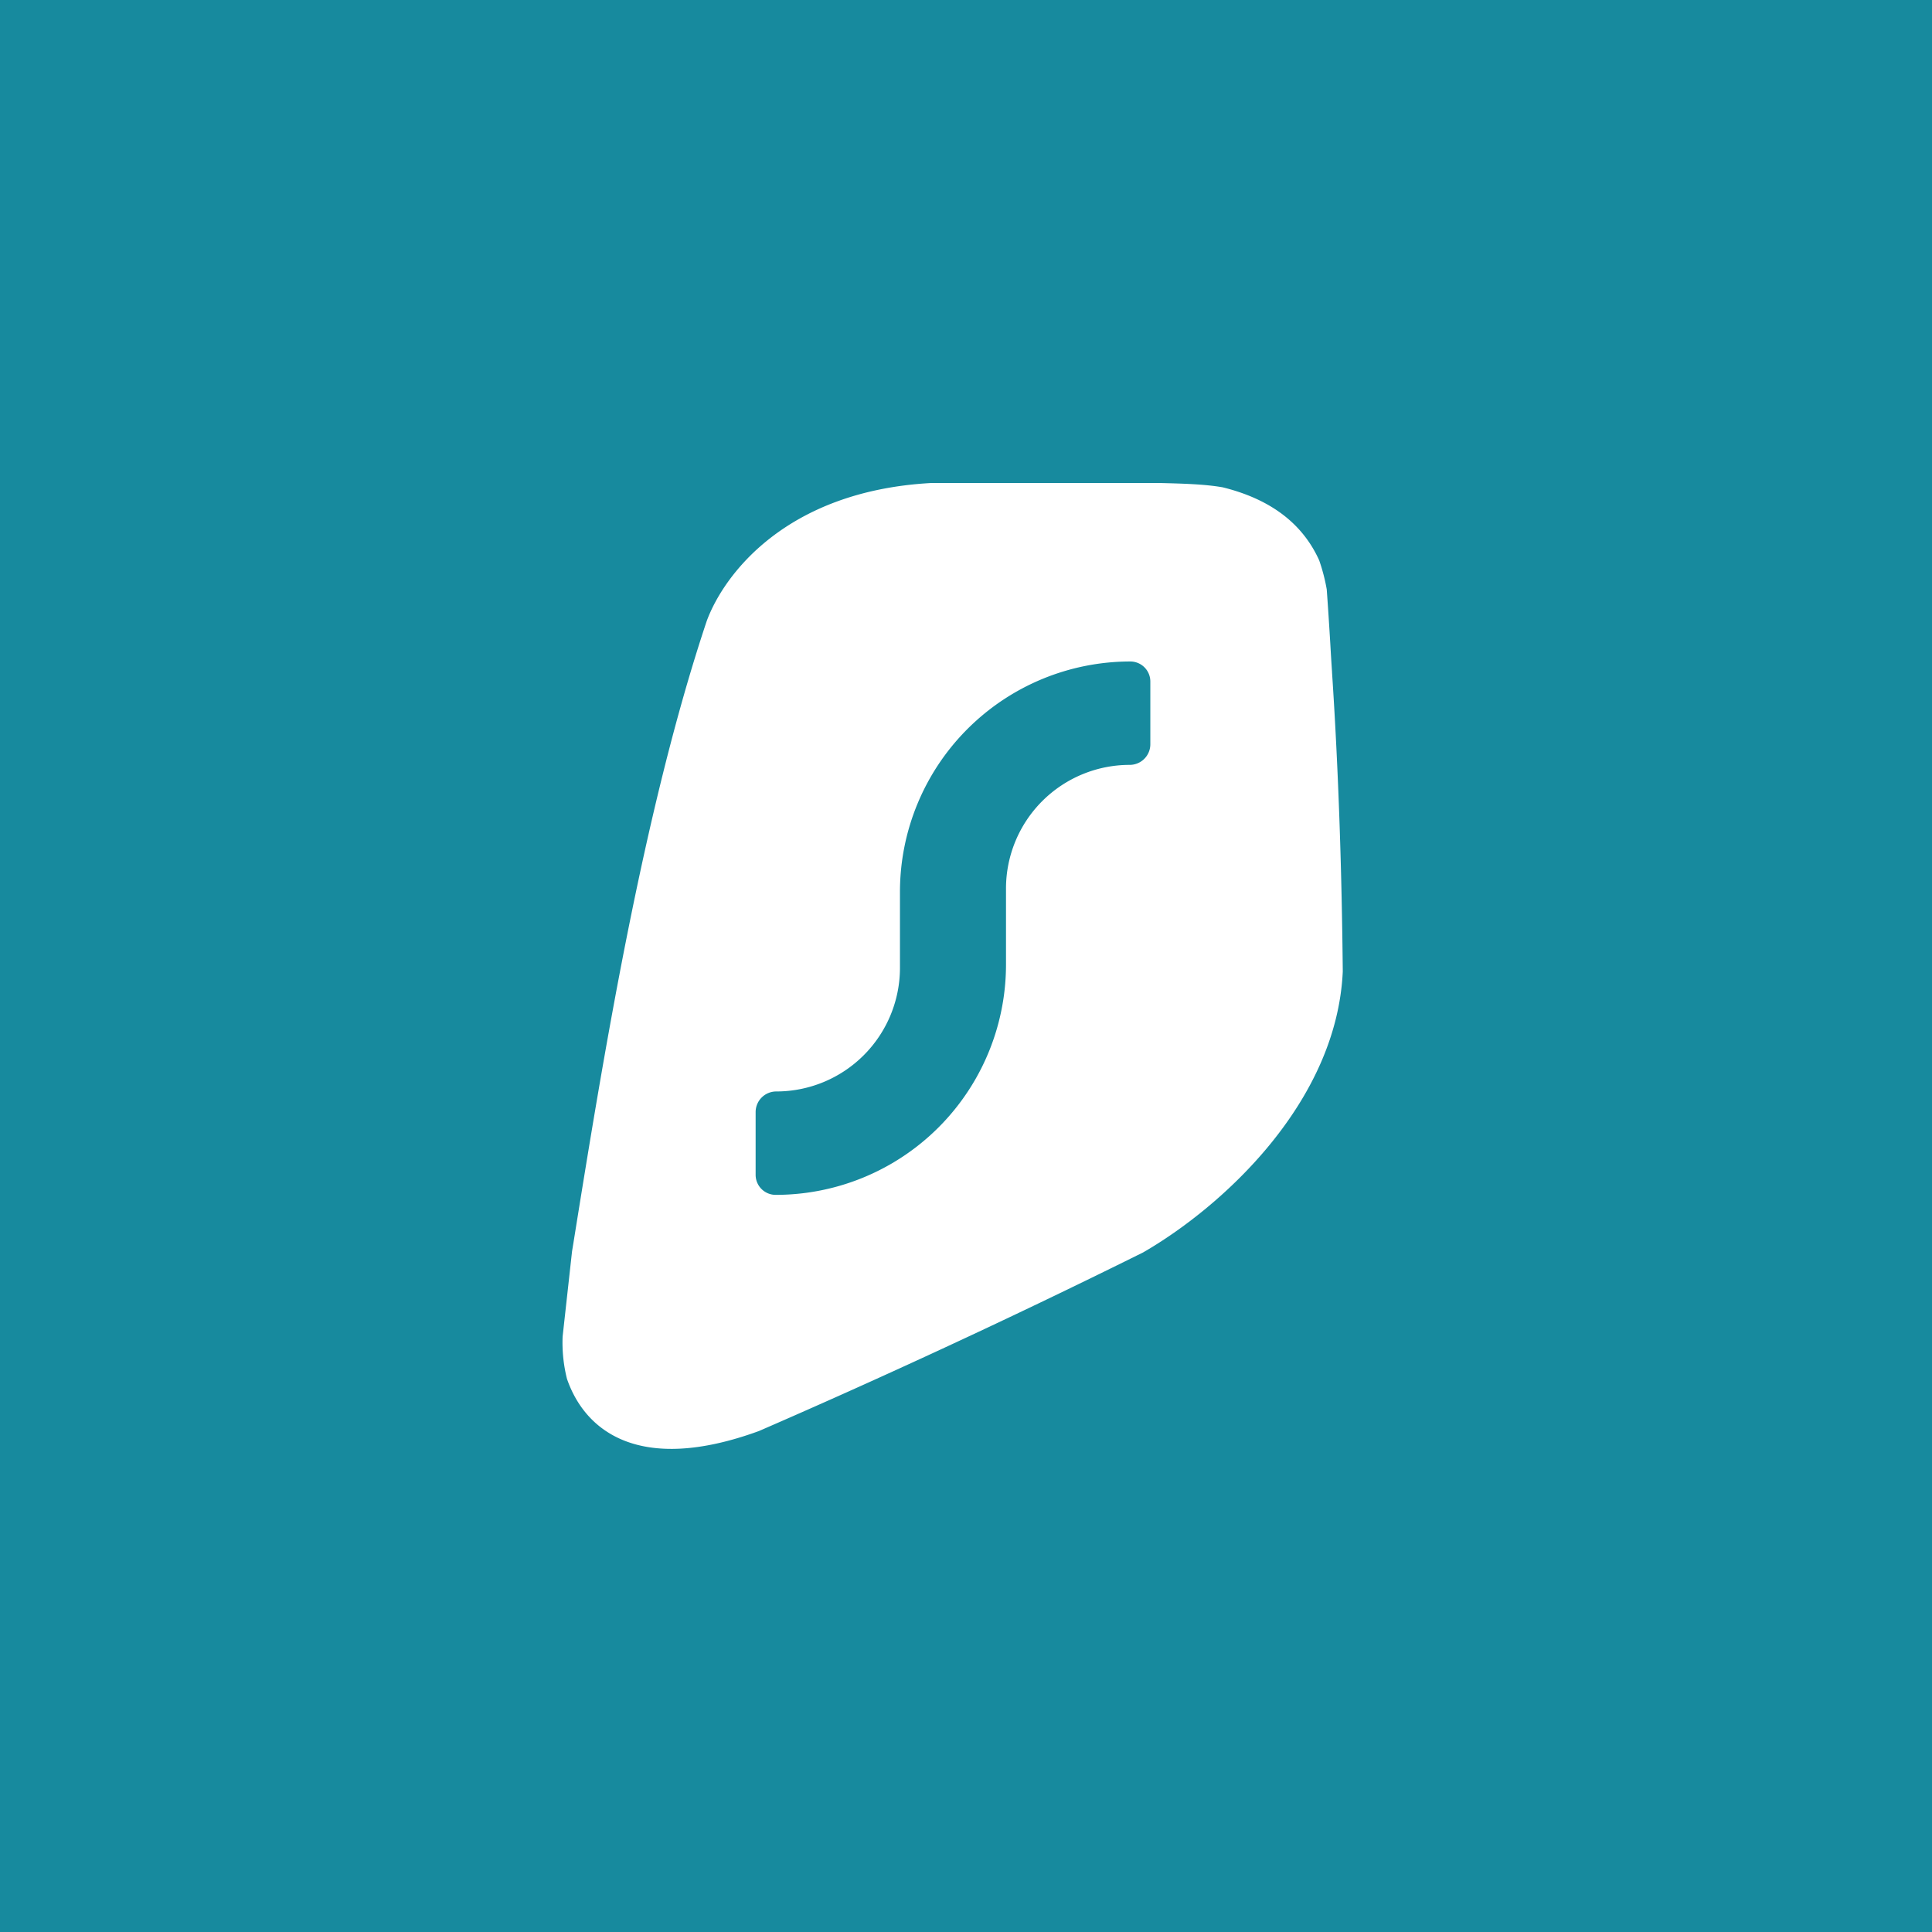
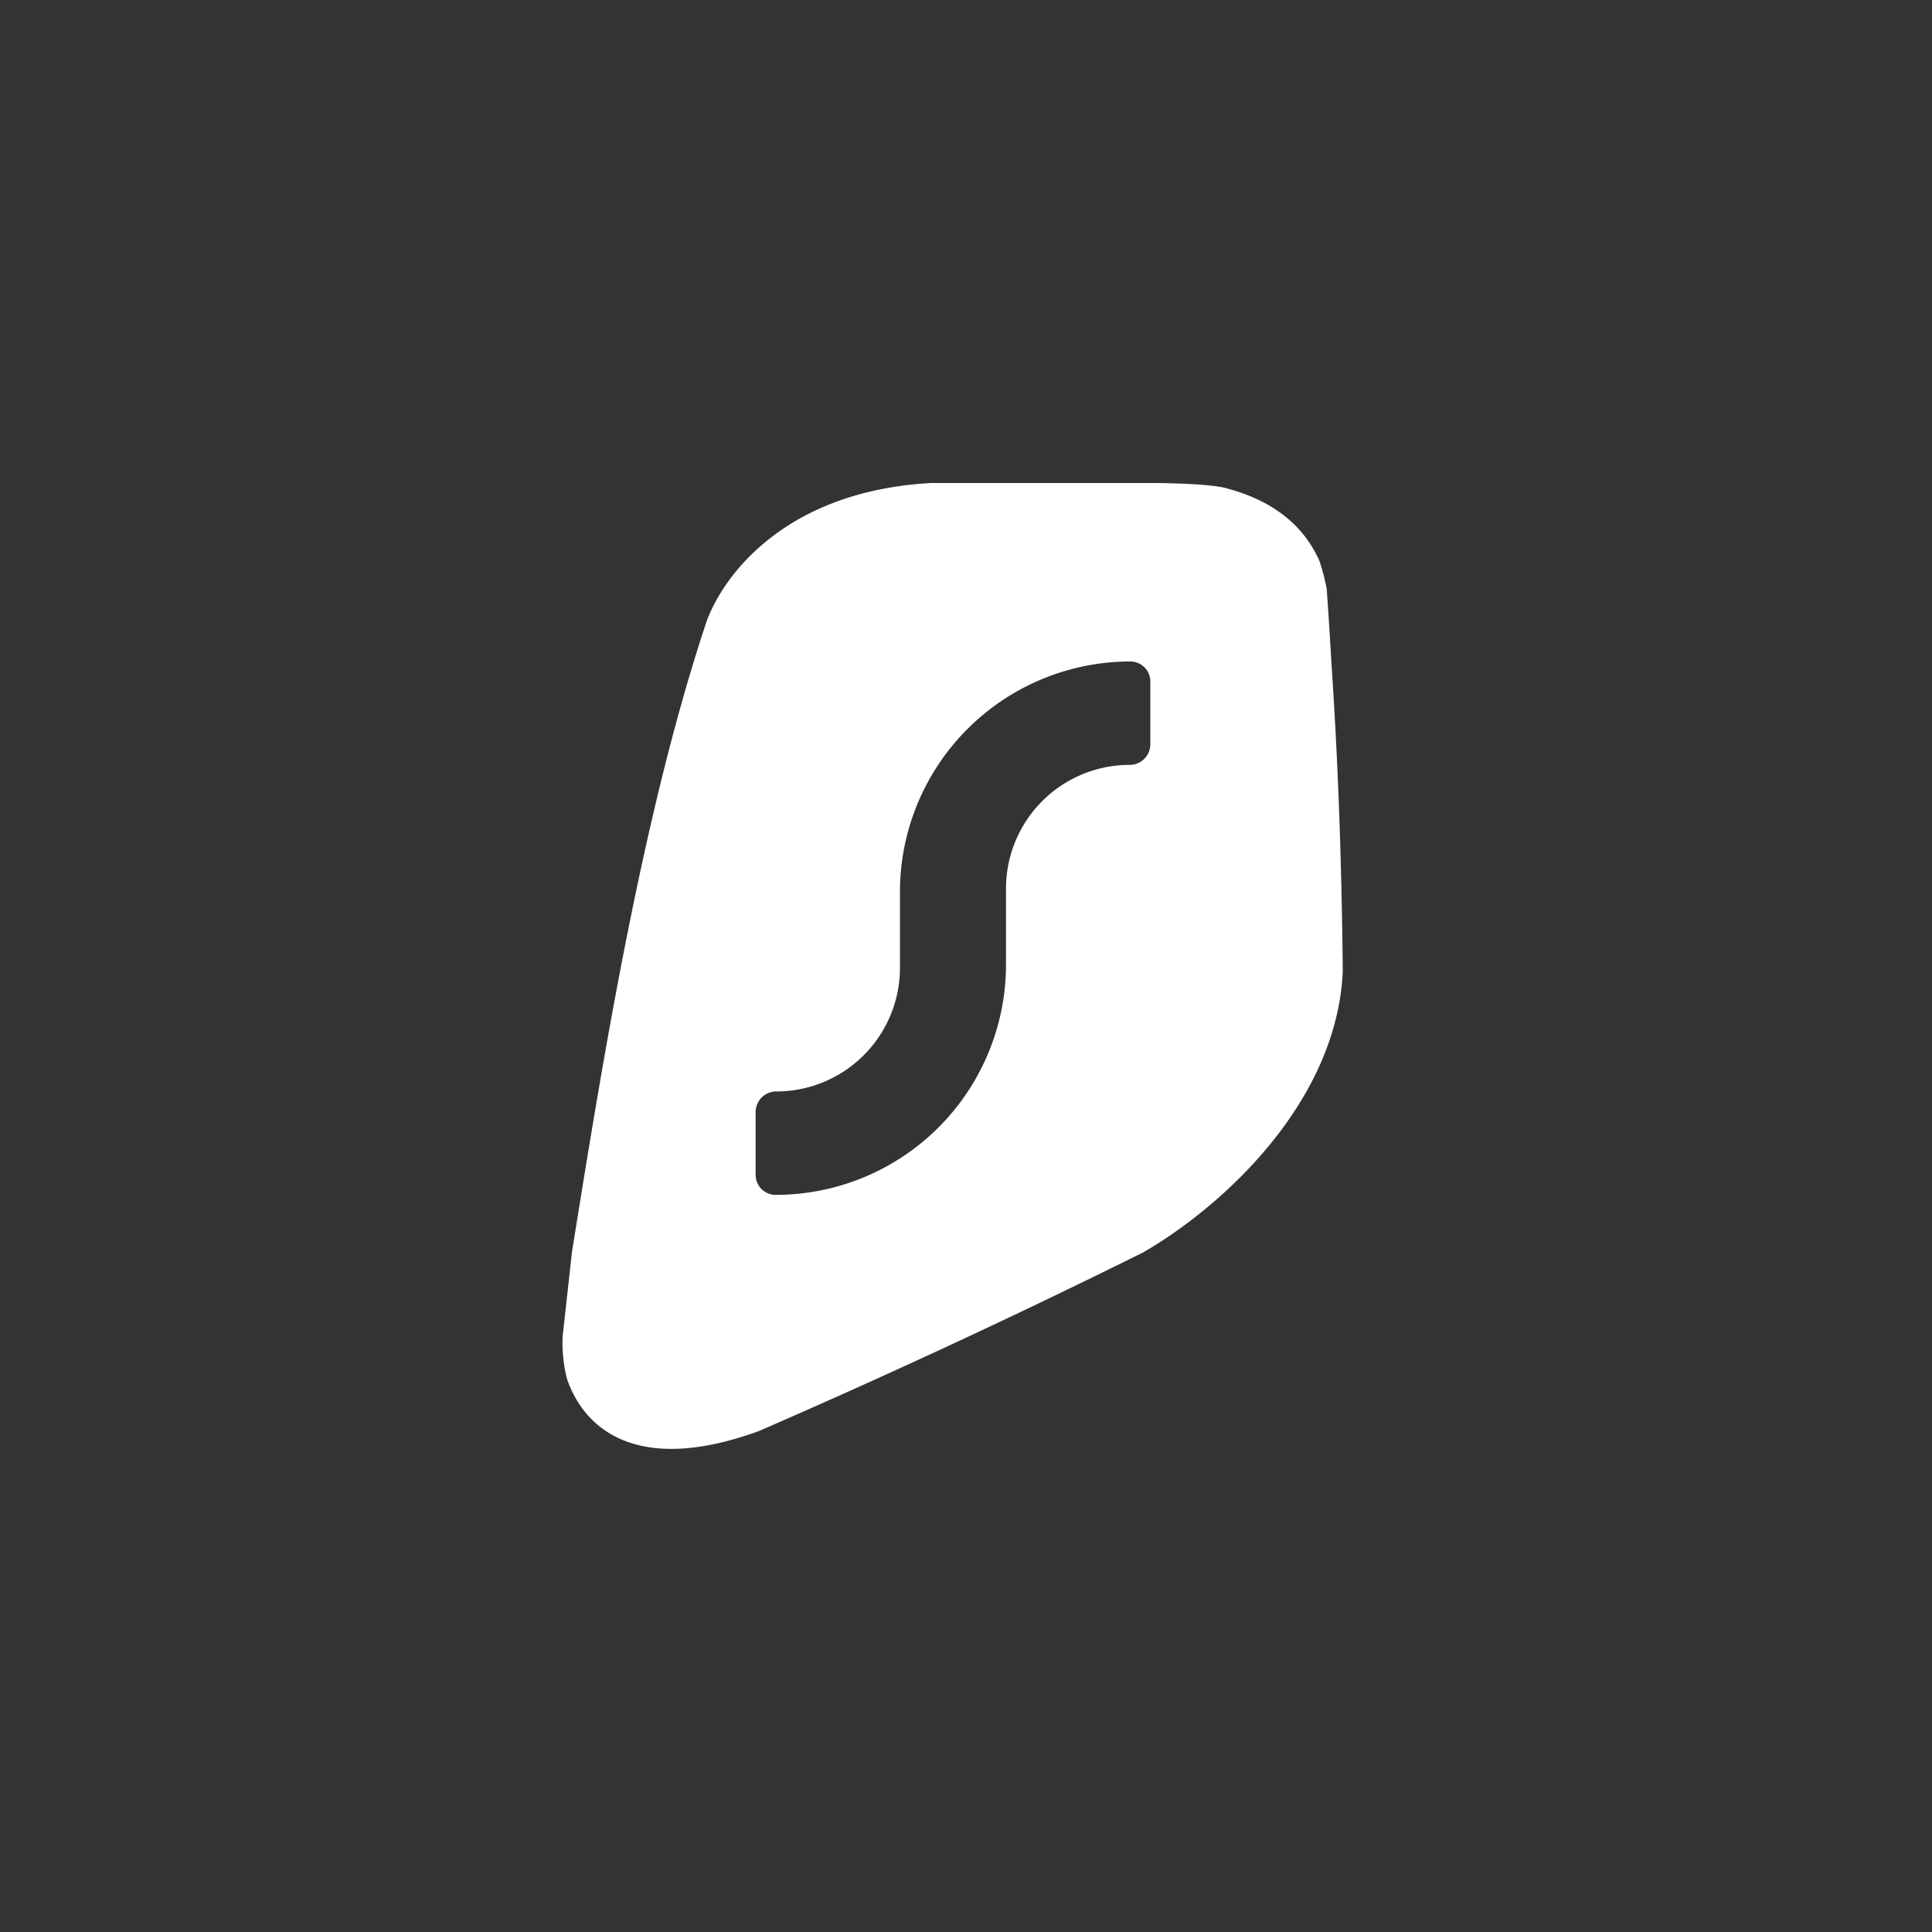
<svg xmlns="http://www.w3.org/2000/svg" id="Layer_1" data-name="Layer 1" viewBox="0 0 1024 1024">
  <rect x="0" y="0" width="1024" height="1024" fill="#333333" stroke="none" />
  <defs>
    <style>.cls-1{fill:#178a9e;}.cls-2{fill:#fff;}</style>
  </defs>
-   <ellipse id="Background" class="cls-1" cx="512" cy="512" rx="512.2" ry="511.78" transform="translate(-212.08 512) rotate(-45)" />
-   <rect class="cls-1" x="-18.93" y="-18.98" width="1061.95" height="1061.95" />
  <path id="Logo" class="cls-2" d="M706,356.3h0V356c-.3-4.3-.6-9.3-.9-14.6-.6-10-1.3-20.8-1.9-29a98.42,98.42,0,0,0-4-15.4c-10.2-22.6-30.1-33.5-51.1-38.7-9.6-1.7-21.3-2-33.8-2.3H493.7c-77.7,4.2-110.3,49.2-119.1,73.1-34,101.7-55.2,233.5-70.5,328.6-.3,1.9-.6,3.7-.9,5.5l-5,45.2a79.07,79.07,0,0,0,2.3,22.4c9.5,27.6,38.3,50.8,101.7,27.7h0c59.9-26,130.6-58.4,203.7-94.7,41.6-24,102.6-79.2,105.8-148.9C711.2,463.3,709.5,409.1,706,356.3Zm-96.3,38.2a10.93,10.93,0,0,1-10.9,10.9A65.57,65.57,0,0,0,533.2,471v40.2A122.08,122.08,0,0,1,411.1,633.3a10.61,10.61,0,0,1-10.6-10.6V589.4a10.93,10.93,0,0,1,10.9-10.9A65.57,65.57,0,0,0,477,512.9V472.7A122.14,122.14,0,0,1,599.1,350.6a10.61,10.61,0,0,1,10.6,10.6v33.3Z" />
</svg>